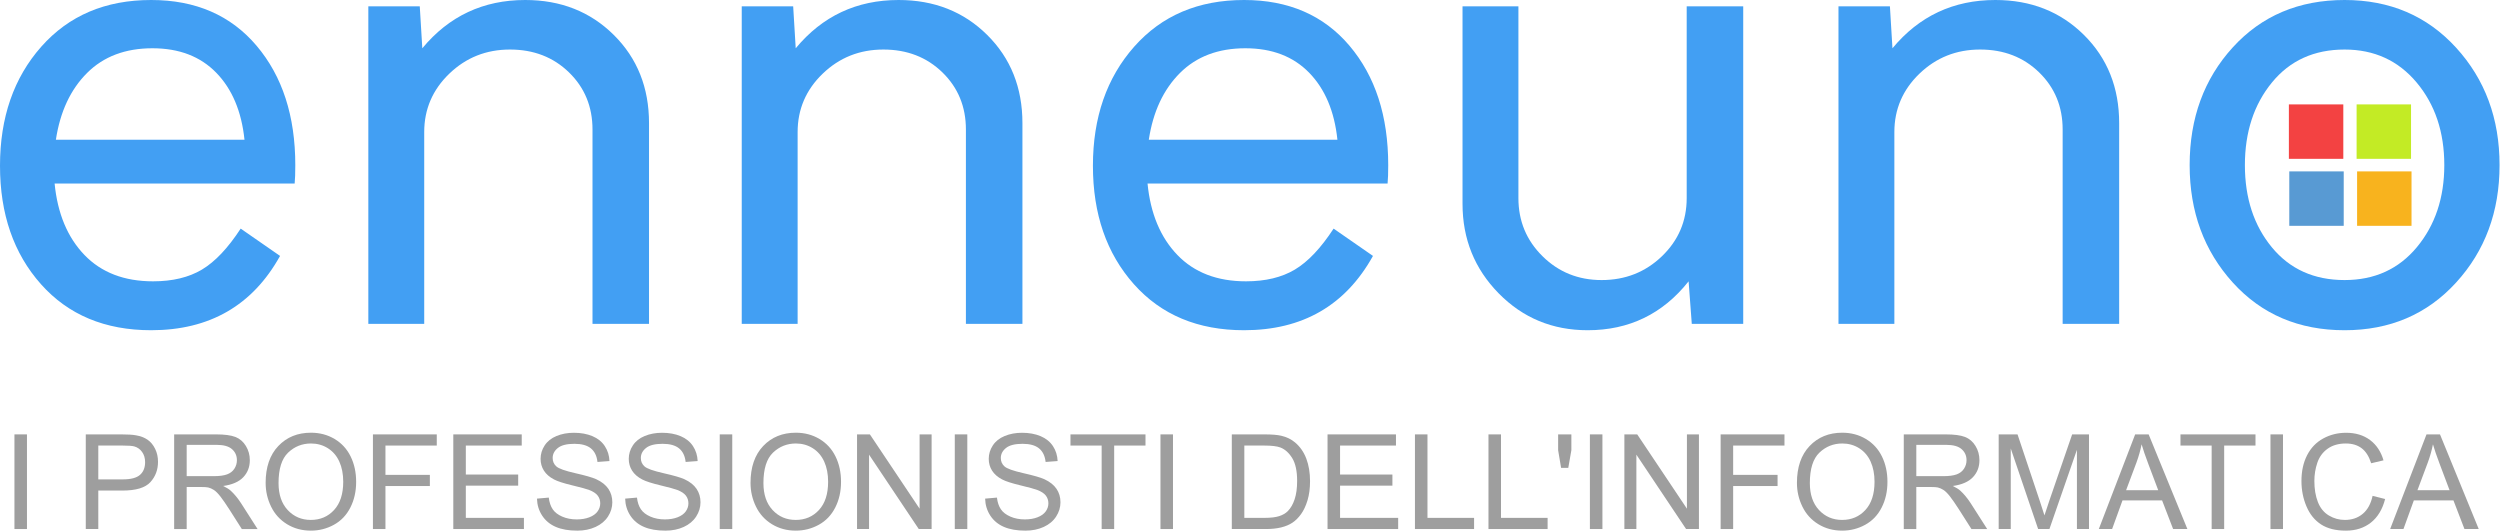
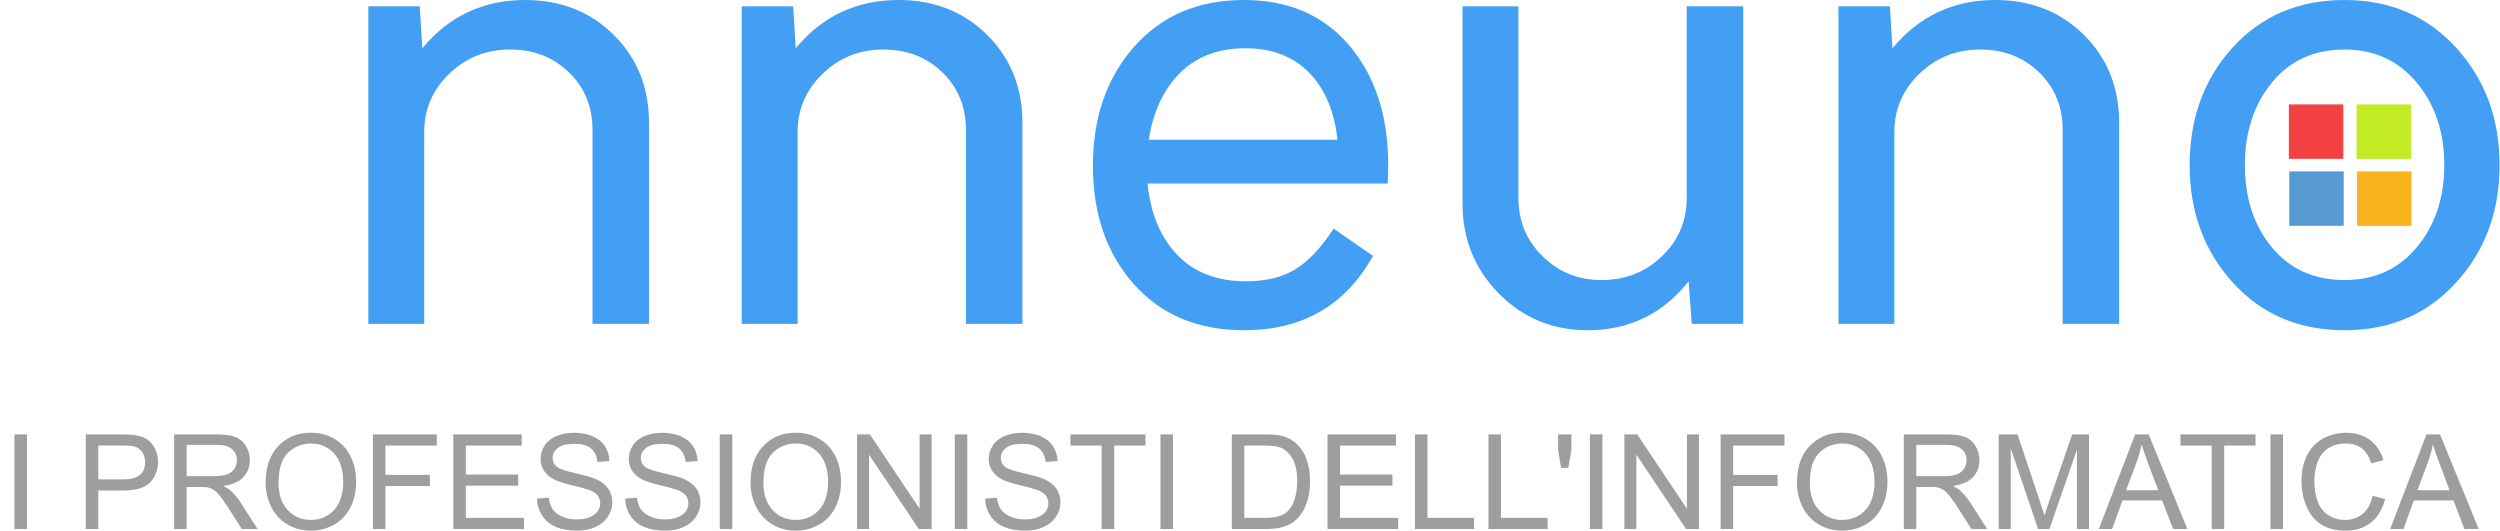
<svg xmlns="http://www.w3.org/2000/svg" width="100%" height="100%" viewBox="0 0 2918 620" version="1.1" xml:space="preserve" style="fill-rule:evenodd;clip-rule:evenodd;stroke-linejoin:round;stroke-miterlimit:2;">
-   <path d="M344.672,192.72c0,-57.322 -15.071,-103.772 -45.215,-139.351c-30.143,-35.579 -71.158,-53.369 -123.044,-53.369c-53.369,0 -96.113,18.16 -128.233,54.48c-32.12,36.321 -48.18,82.648 -48.18,138.981c0,56.334 15.936,102.414 47.809,138.24c31.873,35.826 74.741,53.739 128.604,53.739c68.193,-0 118.35,-28.908 150.47,-86.724l-45.957,-31.873c-14.824,22.731 -29.896,38.668 -45.215,47.809c-15.318,9.142 -34.343,13.713 -57.074,13.713c-33.603,0 -60.287,-10.254 -80.053,-30.761c-19.766,-20.507 -31.379,-48.303 -34.838,-83.388l280.185,-0c0.494,-4.942 0.741,-12.107 0.741,-21.496Zm-166.777,-136.386c31.132,-0 55.963,9.512 74.494,28.537c18.531,19.025 29.526,45.091 32.985,78.2l-220.146,-0c4.942,-32.614 17.049,-58.557 36.321,-77.829c19.272,-19.272 44.72,-28.908 76.346,-28.908Z" style="fill:#429ff3;fill-rule:nonzero;" />
  <path d="M612.998,0c-48.922,0 -88.948,18.778 -120.08,56.334l-2.965,-48.922l-60.039,0l-0,370.616l65.228,-0l0,-223.852c0,-26.684 9.76,-49.415 29.279,-68.193c19.519,-18.778 43.115,-28.167 70.787,-28.167c27.673,-0 50.651,8.895 68.935,26.684c18.283,17.79 27.425,40.027 27.425,66.711l0,226.817l65.97,-0l-0,-234.229c-0,-41.509 -13.713,-75.853 -41.139,-103.031c-27.425,-27.179 -61.892,-40.768 -103.401,-40.768Z" style="fill:#429ff3;fill-rule:nonzero;" />
  <path d="M1048.84,0c-48.921,0 -88.947,18.778 -120.079,56.334l-2.965,-48.922l-60.04,0l0,370.616l65.229,-0l-0,-223.852c-0,-26.684 9.759,-49.415 29.278,-68.193c19.519,-18.778 43.115,-28.167 70.788,-28.167c27.672,-0 50.65,8.895 68.934,26.684c18.284,17.79 27.426,40.027 27.426,66.711l-0,226.817l65.969,-0l0,-234.229c0,-41.509 -13.713,-75.853 -41.138,-103.031c-27.426,-27.179 -61.893,-40.768 -103.402,-40.768Z" style="fill:#429ff3;fill-rule:nonzero;" />
  <path d="M1620.33,192.72c-0,-57.322 -15.072,-103.772 -45.215,-139.351c-30.143,-35.579 -71.158,-53.369 -123.044,-53.369c-53.369,0 -96.113,18.16 -128.233,54.48c-32.12,36.321 -48.18,82.648 -48.18,138.981c-0,56.334 15.936,102.414 47.809,138.24c31.873,35.826 74.741,53.739 128.604,53.739c68.193,-0 118.349,-28.908 150.469,-86.724l-45.956,-31.873c-14.824,22.731 -29.896,38.668 -45.215,47.809c-15.319,9.142 -34.344,13.713 -57.075,13.713c-33.602,0 -60.286,-10.254 -80.053,-30.761c-19.766,-20.507 -31.378,-48.303 -34.837,-83.388l280.185,-0c0.494,-4.942 0.741,-12.107 0.741,-21.496Zm-166.777,-136.386c31.132,-0 55.963,9.512 74.494,28.537c18.531,19.025 29.525,45.091 32.985,78.2l-220.146,-0c4.942,-32.614 17.048,-58.557 36.32,-77.829c19.272,-19.272 44.721,-28.908 76.347,-28.908Z" style="fill:#429ff3;fill-rule:nonzero;" />
  <path d="M1968.71,7.412l0,223.852c0,26.684 -9.636,49.292 -28.908,67.823c-19.272,18.53 -42.744,27.796 -70.417,27.796c-27.178,-0 -50.156,-9.266 -68.934,-27.796c-18.778,-18.531 -28.167,-41.139 -28.167,-67.823l0,-223.852l-65.228,0l-0,230.523c-0,41.015 14.083,75.853 42.25,104.514c28.167,28.66 62.758,42.991 103.772,42.991c48.427,-0 87.713,-19.025 117.856,-57.075l3.706,49.663l60.04,-0l-0,-370.616l-65.97,0Z" style="fill:#429ff3;fill-rule:nonzero;" />
  <path d="M2328.95,0c-48.921,0 -88.947,18.778 -120.079,56.334l-2.965,-48.922l-60.04,0l0,370.616l65.229,-0l-0,-223.852c-0,-26.684 9.759,-49.415 29.278,-68.193c19.519,-18.778 43.115,-28.167 70.788,-28.167c27.672,-0 50.651,8.895 68.934,26.684c18.284,17.79 27.426,40.027 27.426,66.711l-0,226.817l65.969,-0l0,-234.229c0,-41.509 -13.712,-75.853 -41.138,-103.031c-27.426,-27.179 -61.893,-40.768 -103.402,-40.768Z" style="fill:#429ff3;fill-rule:nonzero;" />
  <path d="M2736.62,385.44c52.875,-0 96.237,-18.531 130.086,-55.592c33.85,-37.062 50.774,-82.771 50.774,-137.128c0,-54.357 -16.924,-100.066 -50.774,-137.128c-33.849,-37.061 -77.211,-55.592 -130.086,-55.592c-53.368,0 -96.854,18.407 -130.456,55.222c-33.603,36.814 -50.404,82.647 -50.404,137.498c-0,54.357 16.801,100.066 50.404,137.128c33.602,37.061 77.088,55.592 130.456,55.592Zm0,-58.557c-35.579,-0 -63.869,-12.725 -84.871,-38.174c-21.001,-25.449 -31.502,-57.445 -31.502,-95.989c-0,-38.544 10.501,-70.664 31.502,-96.36c21.002,-25.696 49.292,-38.544 84.871,-38.544c34.591,-0 62.634,12.848 84.13,38.544c21.496,25.696 32.243,57.816 32.243,96.36c0,38.05 -10.624,69.923 -31.873,95.619c-21.248,25.696 -49.415,38.544 -84.5,38.544Z" style="fill:#429ff3;fill-rule:nonzero;" />
  <rect x="16.854" y="507.018" width="14.618" height="110.465" style="fill:#9e9e9e;fill-rule:nonzero;" />
  <path d="M100.118,617.483l-0,-110.465l41.669,-0c7.334,-0 12.935,0.351 16.803,1.055c5.426,0.904 9.972,2.624 13.639,5.161c3.667,2.537 6.618,6.091 8.854,10.663c2.235,4.571 3.353,9.594 3.353,15.07c0,9.394 -2.989,17.343 -8.967,23.849c-5.978,6.505 -16.778,9.758 -32.401,9.758l-28.332,-0l-0,44.909l-14.618,0Zm14.618,-57.945l28.558,-0c9.444,-0 16.15,-1.758 20.119,-5.275c3.968,-3.516 5.953,-8.464 5.953,-14.844c-0,-4.622 -1.168,-8.578 -3.504,-11.868c-2.336,-3.29 -5.413,-5.463 -9.231,-6.518c-2.461,-0.653 -7.007,-0.979 -13.638,-0.979l-28.257,-0l-0,39.484Z" style="fill:#9e9e9e;fill-rule:nonzero;" />
  <path d="M203.274,617.483l-0,-110.465l48.978,-0c9.846,-0 17.331,0.992 22.455,2.976c5.124,1.984 9.218,5.488 12.282,10.512c3.065,5.023 4.597,10.574 4.597,16.652c-0,7.837 -2.537,14.443 -7.611,19.818c-5.073,5.375 -12.91,8.791 -23.509,10.248c3.868,1.858 6.806,3.692 8.816,5.5c4.27,3.919 8.314,8.816 12.131,14.694l19.215,30.065l-18.386,0l-14.618,-22.982c-4.27,-6.631 -7.786,-11.705 -10.549,-15.221c-2.763,-3.517 -5.237,-5.978 -7.422,-7.385c-2.185,-1.406 -4.408,-2.386 -6.669,-2.938c-1.658,-0.352 -4.37,-0.528 -8.138,-0.528l-16.954,0l0,49.054l-14.618,0Zm14.618,-61.713l31.422,0c6.681,0 11.905,-0.691 15.673,-2.072c3.767,-1.381 6.631,-3.592 8.59,-6.631c1.959,-3.039 2.938,-6.342 2.938,-9.909c0,-5.224 -1.896,-9.519 -5.689,-12.885c-3.792,-3.365 -9.783,-5.048 -17.971,-5.048l-34.963,-0l0,36.545Z" style="fill:#9e9e9e;fill-rule:nonzero;" />
  <path d="M310.047,563.682c-0,-18.335 4.923,-32.69 14.769,-43.063c9.846,-10.374 22.555,-15.56 38.128,-15.56c10.197,-0 19.39,2.436 27.578,7.309c8.188,4.872 14.43,11.667 18.725,20.382c4.295,8.716 6.443,18.6 6.443,29.651c-0,11.202 -2.261,21.224 -6.782,30.065c-4.521,8.842 -10.926,15.535 -19.215,20.081c-8.288,4.547 -17.23,6.82 -26.825,6.82c-10.398,-0 -19.692,-2.512 -27.88,-7.535c-8.188,-5.024 -14.392,-11.881 -18.612,-20.571c-4.219,-8.691 -6.329,-17.884 -6.329,-27.579Zm15.07,0.226c0,13.312 3.579,23.799 10.738,31.459c7.158,7.661 16.138,11.491 26.938,11.491c11.001,0 20.056,-3.868 27.164,-11.604c7.108,-7.736 10.662,-18.712 10.662,-32.928c0,-8.992 -1.519,-16.841 -4.558,-23.548c-3.04,-6.706 -7.485,-11.905 -13.338,-15.597c-5.852,-3.693 -12.42,-5.539 -19.704,-5.539c-10.348,0 -19.252,3.554 -26.712,10.663c-7.46,7.108 -11.19,18.976 -11.19,35.603Z" style="fill:#9e9e9e;fill-rule:nonzero;" />
  <path d="M435.281,617.483l0,-110.465l74.523,-0l-0,13.036l-59.905,-0l0,34.209l51.842,0l-0,13.036l-51.842,-0l0,50.184l-14.618,0Z" style="fill:#9e9e9e;fill-rule:nonzero;" />
  <path d="M529.094,617.483l-0,-110.465l79.872,-0l0,13.036l-65.254,-0l-0,33.832l61.11,0l-0,12.961l-61.11,-0l-0,37.6l67.816,0l0,13.036l-82.434,0Z" style="fill:#9e9e9e;fill-rule:nonzero;" />
  <path d="M626.749,581.992l13.789,-1.205c0.653,5.526 2.173,10.059 4.559,13.601c2.386,3.541 6.091,6.405 11.114,8.59c5.024,2.185 10.675,3.278 16.955,3.278c5.576,-0 10.499,-0.829 14.768,-2.487c4.27,-1.658 7.448,-3.931 9.532,-6.819c2.085,-2.889 3.127,-6.041 3.127,-9.457c0,-3.466 -1.004,-6.493 -3.014,-9.08c-2.009,-2.587 -5.324,-4.759 -9.946,-6.518c-2.964,-1.155 -9.519,-2.951 -19.667,-5.387c-10.147,-2.437 -17.255,-4.735 -21.324,-6.895c-5.275,-2.763 -9.206,-6.191 -11.793,-10.285c-2.587,-4.094 -3.88,-8.678 -3.88,-13.752c-0,-5.576 1.582,-10.788 4.747,-15.635c3.165,-4.848 7.786,-8.528 13.865,-11.039c6.078,-2.512 12.834,-3.768 20.269,-3.768c8.188,0 15.409,1.319 21.664,3.956c6.254,2.637 11.064,6.518 14.429,11.642c3.366,5.124 5.175,10.926 5.426,17.406l-14.016,1.055c-0.753,-6.983 -3.303,-12.257 -7.648,-15.824c-4.345,-3.567 -10.763,-5.35 -19.252,-5.35c-8.841,0 -15.284,1.62 -19.328,4.86c-4.044,3.24 -6.066,7.146 -6.066,11.717c0,3.969 1.432,7.234 4.295,9.796c2.814,2.562 10.16,5.187 22.041,7.874c11.88,2.688 20.031,5.036 24.451,7.046c6.43,2.964 11.177,6.719 14.242,11.265c3.064,4.546 4.596,9.783 4.596,15.711c0,5.877 -1.683,11.415 -5.048,16.615c-3.366,5.199 -8.201,9.243 -14.506,12.131c-6.304,2.889 -13.4,4.333 -21.286,4.333c-9.997,-0 -18.373,-1.457 -25.13,-4.371c-6.757,-2.913 -12.056,-7.296 -15.899,-13.148c-3.843,-5.853 -5.865,-12.471 -6.066,-19.856Z" style="fill:#9e9e9e;fill-rule:nonzero;" />
  <path d="M729.679,581.992l13.789,-1.205c0.653,5.526 2.173,10.059 4.559,13.601c2.386,3.541 6.091,6.405 11.115,8.59c5.023,2.185 10.674,3.278 16.954,3.278c5.576,-0 10.499,-0.829 14.769,-2.487c4.269,-1.658 7.447,-3.931 9.531,-6.819c2.085,-2.889 3.128,-6.041 3.128,-9.457c-0,-3.466 -1.005,-6.493 -3.015,-9.08c-2.009,-2.587 -5.324,-4.759 -9.946,-6.518c-2.964,-1.155 -9.519,-2.951 -19.667,-5.387c-10.147,-2.437 -17.255,-4.735 -21.324,-6.895c-5.275,-2.763 -9.206,-6.191 -11.793,-10.285c-2.587,-4.094 -3.88,-8.678 -3.88,-13.752c-0,-5.576 1.582,-10.788 4.747,-15.635c3.165,-4.848 7.786,-8.528 13.865,-11.039c6.078,-2.512 12.834,-3.768 20.269,-3.768c8.188,0 15.41,1.319 21.664,3.956c6.254,2.637 11.064,6.518 14.43,11.642c3.365,5.124 5.174,10.926 5.425,17.406l-14.016,1.055c-0.753,-6.983 -3.302,-12.257 -7.648,-15.824c-4.345,-3.567 -10.762,-5.35 -19.252,-5.35c-8.841,0 -15.284,1.62 -19.328,4.86c-4.044,3.24 -6.065,7.146 -6.065,11.717c-0,3.969 1.431,7.234 4.295,9.796c2.813,2.562 10.159,5.187 22.04,7.874c11.88,2.688 20.031,5.036 24.451,7.046c6.43,2.964 11.178,6.719 14.242,11.265c3.064,4.546 4.596,9.783 4.596,15.711c0,5.877 -1.683,11.415 -5.048,16.615c-3.366,5.199 -8.201,9.243 -14.505,12.131c-6.305,2.889 -13.4,4.333 -21.287,4.333c-9.997,-0 -18.373,-1.457 -25.13,-4.371c-6.756,-2.913 -12.056,-7.296 -15.899,-13.148c-3.843,-5.853 -5.865,-12.471 -6.066,-19.856Z" style="fill:#9e9e9e;fill-rule:nonzero;" />
  <rect x="840.069" y="507.018" width="14.618" height="110.465" style="fill:#9e9e9e;fill-rule:nonzero;" />
  <path d="M876.012,563.682c-0,-18.335 4.923,-32.69 14.769,-43.063c9.845,-10.374 22.555,-15.56 38.127,-15.56c10.198,-0 19.391,2.436 27.579,7.309c8.188,4.872 14.43,11.667 18.725,20.382c4.295,8.716 6.442,18.6 6.442,29.651c0,11.202 -2.26,21.224 -6.781,30.065c-4.521,8.842 -10.926,15.535 -19.215,20.081c-8.289,4.547 -17.23,6.82 -26.825,6.82c-10.398,-0 -19.692,-2.512 -27.88,-7.535c-8.188,-5.024 -14.392,-11.881 -18.612,-20.571c-4.22,-8.691 -6.329,-17.884 -6.329,-27.579Zm15.07,0.226c-0,13.312 3.579,23.799 10.738,31.459c7.158,7.661 16.137,11.491 26.938,11.491c11.001,0 20.056,-3.868 27.164,-11.604c7.108,-7.736 10.662,-18.712 10.662,-32.928c0,-8.992 -1.519,-16.841 -4.559,-23.548c-3.039,-6.706 -7.485,-11.905 -13.337,-15.597c-5.852,-3.693 -12.42,-5.539 -19.704,-5.539c-10.349,0 -19.253,3.554 -26.712,10.663c-7.46,7.108 -11.19,18.976 -11.19,35.603Z" style="fill:#9e9e9e;fill-rule:nonzero;" />
  <path d="M1000.34,617.483l-0,-110.465l14.994,-0l58.021,86.729l0,-86.729l14.015,-0l0,110.465l-14.994,0l-58.021,-86.805l-0,86.805l-14.015,0Z" style="fill:#9e9e9e;fill-rule:nonzero;" />
  <rect x="1114.42" y="507.018" width="14.618" height="110.465" style="fill:#9e9e9e;fill-rule:nonzero;" />
  <path d="M1149.84,581.992l13.789,-1.205c0.653,5.526 2.173,10.059 4.559,13.601c2.386,3.541 6.091,6.405 11.114,8.59c5.024,2.185 10.675,3.278 16.954,3.278c5.576,-0 10.499,-0.829 14.769,-2.487c4.27,-1.658 7.447,-3.931 9.532,-6.819c2.085,-2.889 3.127,-6.041 3.127,-9.457c0,-3.466 -1.004,-6.493 -3.014,-9.08c-2.009,-2.587 -5.325,-4.759 -9.946,-6.518c-2.964,-1.155 -9.52,-2.951 -19.667,-5.387c-10.147,-2.437 -17.255,-4.735 -21.324,-6.895c-5.275,-2.763 -9.206,-6.191 -11.793,-10.285c-2.587,-4.094 -3.881,-8.678 -3.881,-13.752c0,-5.576 1.583,-10.788 4.748,-15.635c3.164,-4.848 7.786,-8.528 13.864,-11.039c6.079,-2.512 12.835,-3.768 20.27,-3.768c8.188,0 15.409,1.319 21.663,3.956c6.255,2.637 11.064,6.518 14.43,11.642c3.366,5.124 5.174,10.926 5.425,17.406l-14.015,1.055c-0.753,-6.983 -3.303,-12.257 -7.648,-15.824c-4.345,-3.567 -10.763,-5.35 -19.252,-5.35c-8.842,0 -15.284,1.62 -19.328,4.86c-4.044,3.24 -6.066,7.146 -6.066,11.717c0,3.969 1.432,7.234 4.295,9.796c2.813,2.562 10.16,5.187 22.041,7.874c11.88,2.688 20.03,5.036 24.451,7.046c6.43,2.964 11.177,6.719 14.242,11.265c3.064,4.546 4.596,9.783 4.596,15.711c-0,5.877 -1.683,11.415 -5.049,16.615c-3.365,5.199 -8.2,9.243 -14.505,12.131c-6.304,2.889 -13.4,4.333 -21.287,4.333c-9.996,-0 -18.373,-1.457 -25.129,-4.371c-6.757,-2.913 -12.056,-7.296 -15.899,-13.148c-3.843,-5.853 -5.865,-12.471 -6.066,-19.856Z" style="fill:#9e9e9e;fill-rule:nonzero;" />
  <path d="M1285.85,617.483l0,-97.429l-36.395,-0l0,-13.036l87.559,-0l-0,13.036l-36.546,-0l0,97.429l-14.618,0Z" style="fill:#9e9e9e;fill-rule:nonzero;" />
  <rect x="1354.49" y="507.018" width="14.618" height="110.465" style="fill:#9e9e9e;fill-rule:nonzero;" />
  <path d="M1437.76,617.483l-0,-110.465l38.052,-0c8.59,-0 15.146,0.527 19.667,1.582c6.329,1.457 11.73,4.094 16.2,7.912c5.828,4.923 10.185,11.215 13.074,18.876c2.888,7.66 4.333,16.414 4.333,26.26c-0,8.389 -0.98,15.823 -2.939,22.304c-1.959,6.48 -4.471,11.842 -7.535,16.087c-3.064,4.245 -6.418,7.586 -10.06,10.022c-3.642,2.436 -8.037,4.282 -13.186,5.538c-5.149,1.256 -11.064,1.884 -17.745,1.884l-39.861,0Zm14.618,-13.036l23.585,0c7.284,0 12.998,-0.678 17.142,-2.034c4.145,-1.357 7.448,-3.266 9.909,-5.727c3.466,-3.466 6.166,-8.125 8.1,-13.978c1.934,-5.852 2.901,-12.948 2.901,-21.286c0,-11.554 -1.896,-20.433 -5.689,-26.637c-3.792,-6.204 -8.401,-10.361 -13.827,-12.471c-3.918,-1.507 -10.222,-2.26 -18.913,-2.26l-23.208,-0l-0,84.393Z" style="fill:#9e9e9e;fill-rule:nonzero;" />
  <path d="M1549.5,617.483l-0,-110.465l79.872,-0l0,13.036l-65.254,-0l0,33.832l61.11,0l0,12.961l-61.11,-0l0,37.6l67.816,0l0,13.036l-82.434,0Z" style="fill:#9e9e9e;fill-rule:nonzero;" />
  <path d="M1651.53,617.483l-0,-110.465l14.618,-0l-0,97.429l54.404,0l-0,13.036l-69.022,0Z" style="fill:#9e9e9e;fill-rule:nonzero;" />
  <path d="M1737.35,617.483l0,-110.465l14.618,-0l0,97.429l54.404,0l0,13.036l-69.022,0Z" style="fill:#9e9e9e;fill-rule:nonzero;" />
  <path d="M1822.12,546.125l-3.466,-20.646l0,-18.461l15.447,-0l0,18.461l-3.617,20.646l-8.364,0Z" style="fill:#9e9e9e;fill-rule:nonzero;" />
  <rect x="1855.73" y="507.018" width="14.618" height="110.465" style="fill:#9e9e9e;fill-rule:nonzero;" />
  <path d="M1895.97,617.483l-0,-110.465l14.995,-0l58.02,86.729l0,-86.729l14.016,-0l-0,110.465l-14.995,0l-58.021,-86.805l0,86.805l-14.015,0Z" style="fill:#9e9e9e;fill-rule:nonzero;" />
  <path d="M2008.32,617.483l-0,-110.465l74.522,-0l0,13.036l-59.904,-0l0,34.209l51.842,0l-0,13.036l-51.842,-0l0,50.184l-14.618,0Z" style="fill:#9e9e9e;fill-rule:nonzero;" />
  <path d="M2097.38,563.682c0,-18.335 4.923,-32.69 14.769,-43.063c9.846,-10.374 22.555,-15.56 38.128,-15.56c10.198,-0 19.39,2.436 27.579,7.309c8.188,4.872 14.429,11.667 18.725,20.382c4.295,8.716 6.442,18.6 6.442,29.651c0,11.202 -2.26,21.224 -6.782,30.065c-4.521,8.842 -10.926,15.535 -19.214,20.081c-8.289,4.547 -17.231,6.82 -26.825,6.82c-10.399,-0 -19.692,-2.512 -27.88,-7.535c-8.189,-5.024 -14.392,-11.881 -18.612,-20.571c-4.22,-8.691 -6.33,-17.884 -6.33,-27.579Zm15.071,0.226c-0,13.312 3.579,23.799 10.737,31.459c7.159,7.661 16.138,11.491 26.938,11.491c11.002,0 20.056,-3.868 27.165,-11.604c7.108,-7.736 10.662,-18.712 10.662,-32.928c-0,-8.992 -1.52,-16.841 -4.559,-23.548c-3.039,-6.706 -7.485,-11.905 -13.337,-15.597c-5.852,-3.693 -12.421,-5.539 -19.705,-5.539c-10.348,0 -19.252,3.554 -26.712,10.663c-7.459,7.108 -11.189,18.976 -11.189,35.603Z" style="fill:#9e9e9e;fill-rule:nonzero;" />
  <path d="M2222.09,617.483l-0,-110.465l48.978,-0c9.846,-0 17.331,0.992 22.455,2.976c5.124,1.984 9.218,5.488 12.282,10.512c3.065,5.023 4.597,10.574 4.597,16.652c-0,7.837 -2.537,14.443 -7.611,19.818c-5.073,5.375 -12.91,8.791 -23.509,10.248c3.868,1.858 6.806,3.692 8.816,5.5c4.27,3.919 8.314,8.816 12.131,14.694l19.215,30.065l-18.386,0l-14.618,-22.982c-4.27,-6.631 -7.786,-11.705 -10.549,-15.221c-2.763,-3.517 -5.237,-5.978 -7.422,-7.385c-2.185,-1.406 -4.408,-2.386 -6.669,-2.938c-1.658,-0.352 -4.37,-0.528 -8.138,-0.528l-16.954,0l0,49.054l-14.618,0Zm14.618,-61.713l31.422,0c6.681,0 11.905,-0.691 15.673,-2.072c3.767,-1.381 6.631,-3.592 8.59,-6.631c1.959,-3.039 2.939,-6.342 2.939,-9.909c-0,-5.224 -1.897,-9.519 -5.689,-12.885c-3.793,-3.365 -9.784,-5.048 -17.972,-5.048l-34.963,-0l0,36.545Z" style="fill:#9e9e9e;fill-rule:nonzero;" />
  <path d="M2332.86,617.483l-0,-110.465l22.002,-0l26.147,78.215c2.411,7.284 4.17,12.734 5.275,16.351c1.256,-4.019 3.215,-9.921 5.877,-17.708l26.449,-76.858l19.666,-0l0,110.465l-14.09,0l-0,-92.456l-32.1,92.456l-13.187,0l-31.949,-94.039l0,94.039l-14.09,0Z" style="fill:#9e9e9e;fill-rule:nonzero;" />
  <path d="M2449.73,617.483l42.423,-110.465l15.748,-0l45.211,110.465l-16.653,0l-12.885,-33.456l-46.19,-0l-12.132,33.456l-15.522,0Zm31.873,-45.362l37.45,0l-11.529,-30.592c-3.516,-9.294 -6.128,-16.929 -7.836,-22.907c-1.407,7.083 -3.391,14.116 -5.953,21.098l-12.132,32.401Z" style="fill:#9e9e9e;fill-rule:nonzero;" />
  <path d="M2581.44,617.483l0,-97.429l-36.395,-0l0,-13.036l87.559,-0l-0,13.036l-36.546,-0l0,97.429l-14.618,0Z" style="fill:#9e9e9e;fill-rule:nonzero;" />
  <rect x="2650.09" y="507.018" width="14.618" height="110.465" style="fill:#9e9e9e;fill-rule:nonzero;" />
  <path d="M2769.29,578.752l14.618,3.693c-3.064,12.006 -8.577,21.161 -16.539,27.465c-7.962,6.305 -17.695,9.457 -29.199,9.457c-11.905,-0 -21.588,-2.424 -29.048,-7.272c-7.46,-4.847 -13.136,-11.867 -17.029,-21.06c-3.894,-9.193 -5.84,-19.064 -5.84,-29.613c-0,-11.504 2.198,-21.538 6.593,-30.103c4.396,-8.565 10.65,-15.071 18.763,-19.516c8.113,-4.446 17.042,-6.669 26.787,-6.669c11.052,0 20.345,2.813 27.88,8.439c7.535,5.627 12.785,13.539 15.749,23.736l-14.393,3.391c-2.561,-8.038 -6.279,-13.89 -11.152,-17.557c-4.872,-3.667 -11.001,-5.501 -18.385,-5.501c-8.49,0 -15.585,2.035 -21.287,6.104c-5.702,4.069 -9.708,9.532 -12.019,16.389c-2.31,6.857 -3.466,13.927 -3.466,21.211c0,9.394 1.369,17.595 4.107,24.602c2.738,7.008 6.995,12.245 12.772,15.711c5.777,3.466 12.031,5.199 18.762,5.199c8.189,0 15.121,-2.361 20.797,-7.083c5.677,-4.722 9.52,-11.729 11.529,-21.023Z" style="fill:#9e9e9e;fill-rule:nonzero;" />
  <path d="M2789.79,617.483l42.423,-110.465l15.748,-0l45.211,110.465l-16.653,0l-12.885,-33.456l-46.19,-0l-12.132,33.456l-15.522,0Zm31.873,-45.362l37.45,0l-11.529,-30.592c-3.516,-9.294 -6.128,-16.929 -7.836,-22.907c-1.407,7.083 -3.391,14.116 -5.953,21.098l-12.132,32.401Z" style="fill:#9e9e9e;fill-rule:nonzero;" />
  <g>
    <rect x="2751.2" y="200.05" width="63.532" height="63.532" style="fill:#f8b31e;" />
    <rect x="2672.06" y="200.05" width="63.532" height="63.532" style="fill:#589ad3;" />
    <rect x="2671.58" y="121.858" width="63.532" height="63.532" style="fill:#f34242;" />
    <rect x="2750.63" y="121.858" width="63.532" height="63.532" style="fill:#c3eb25;" />
  </g>
</svg>